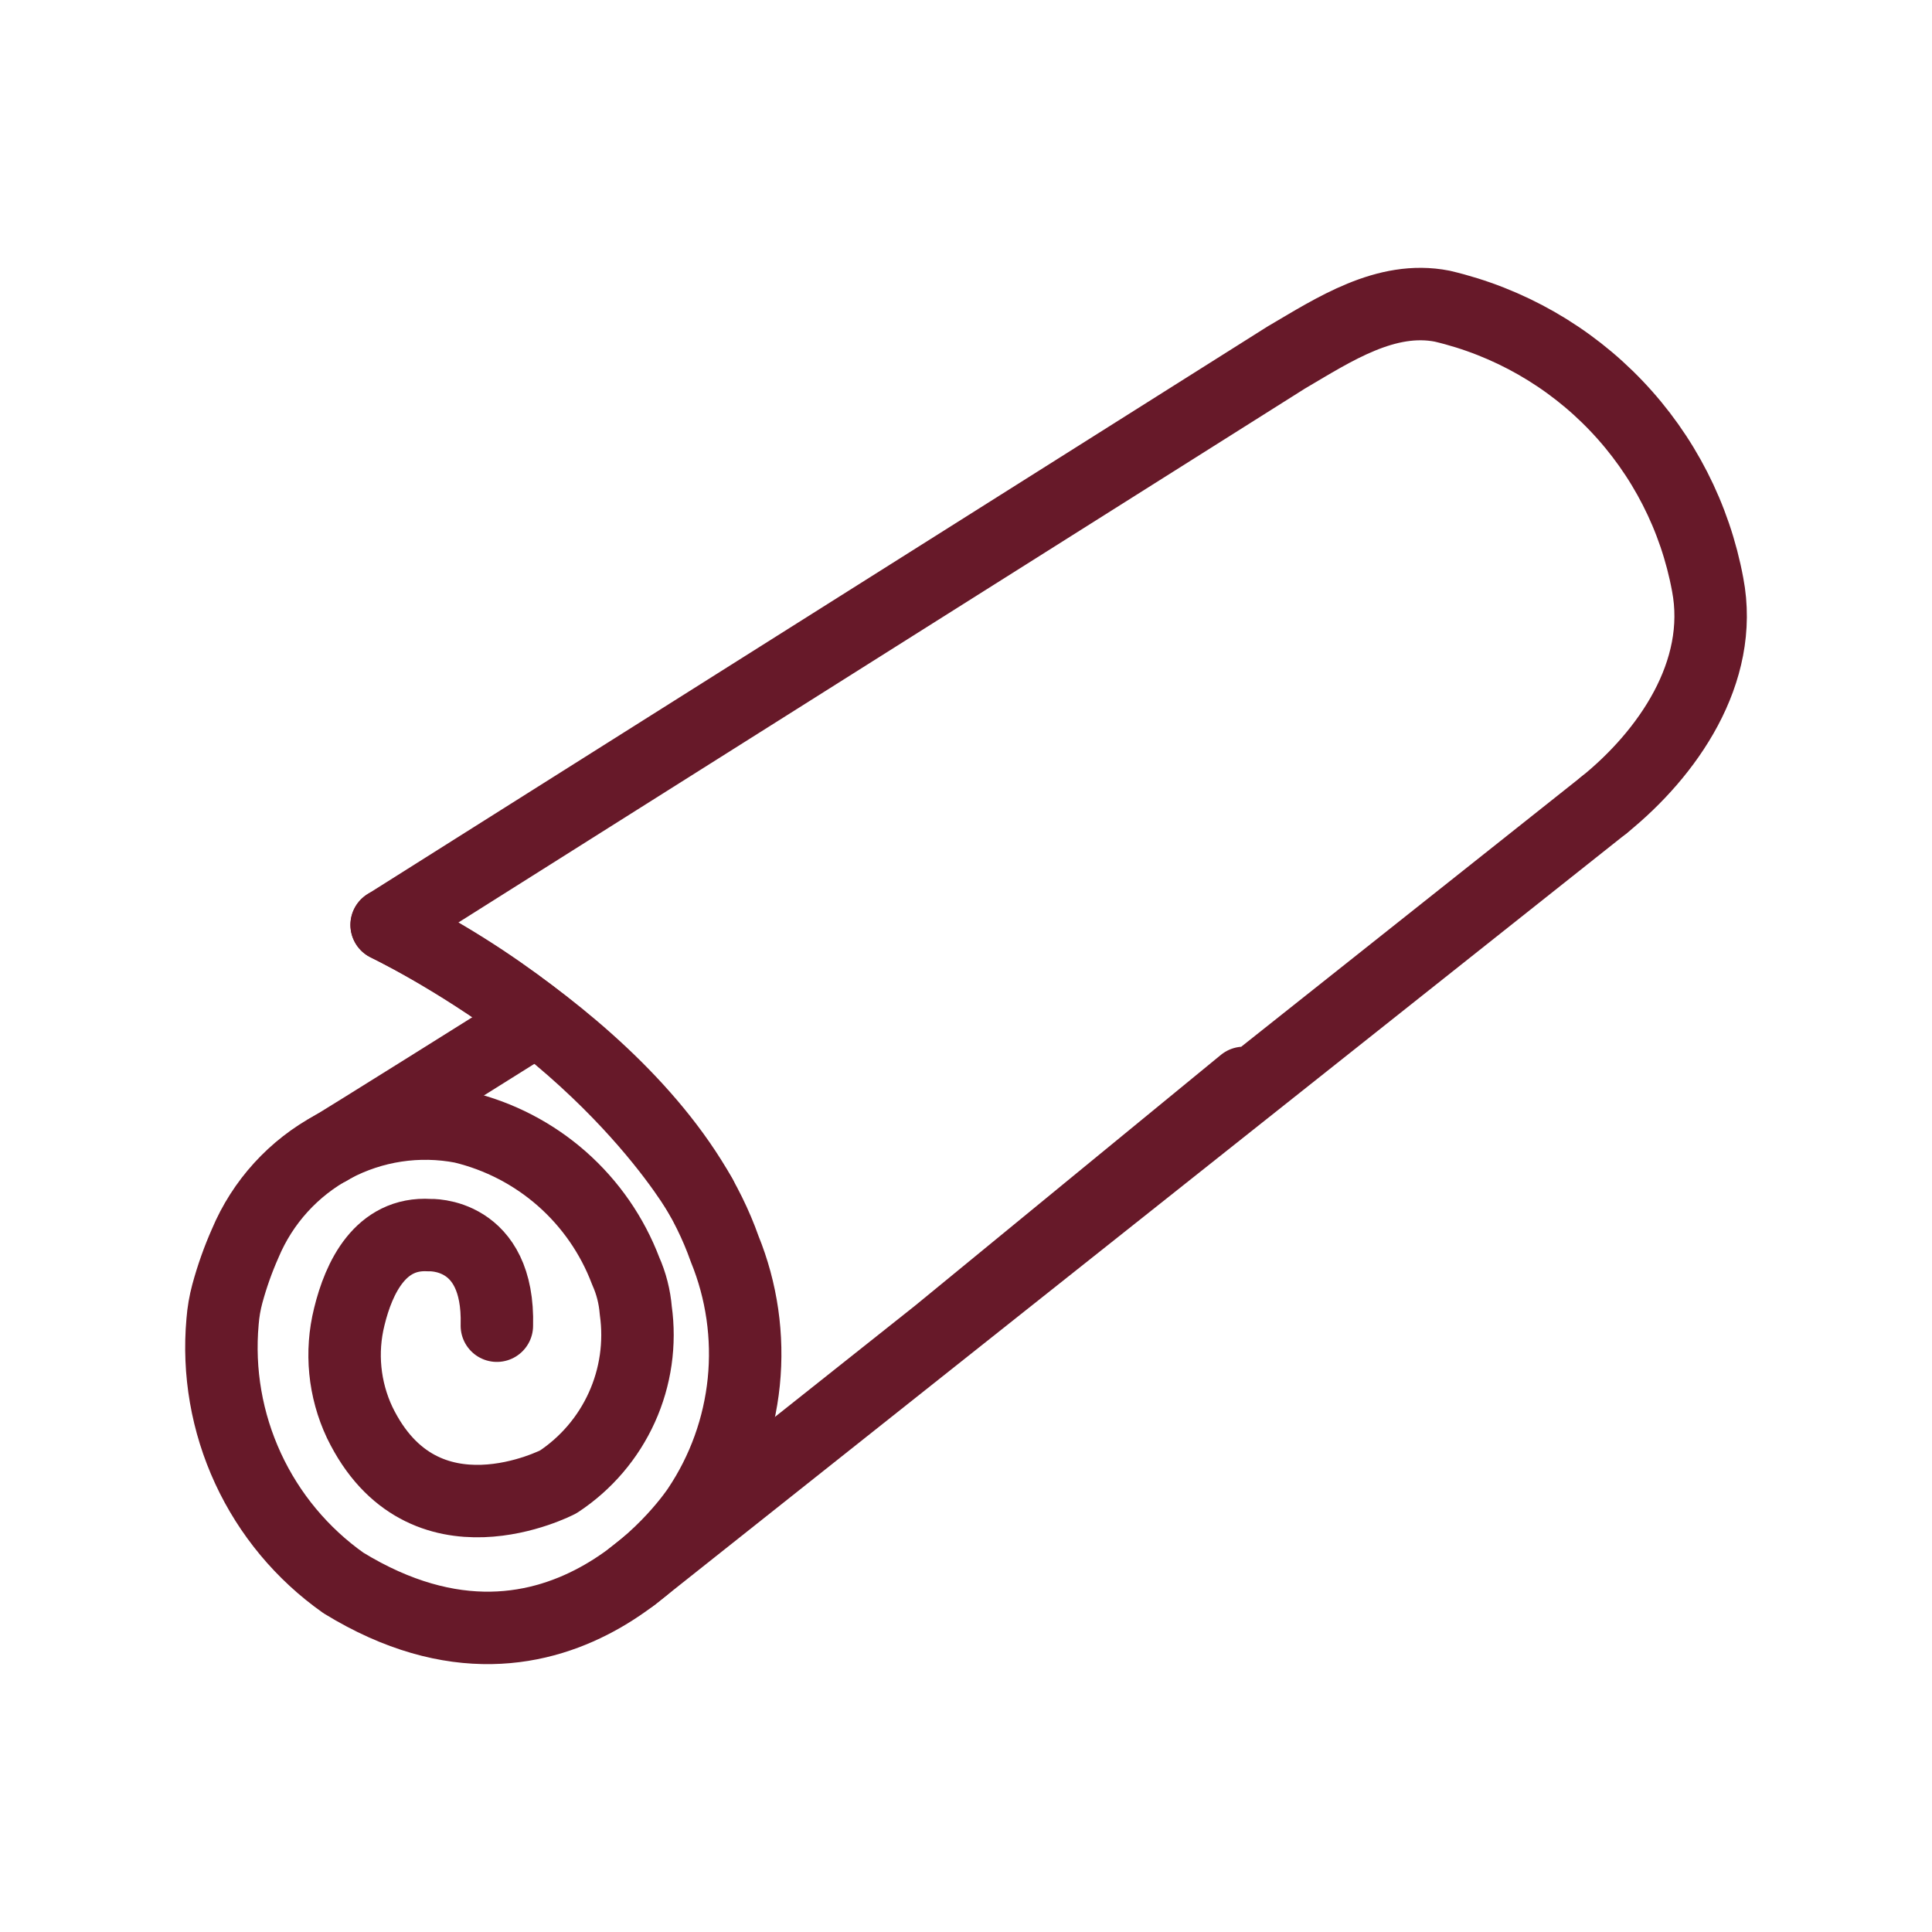
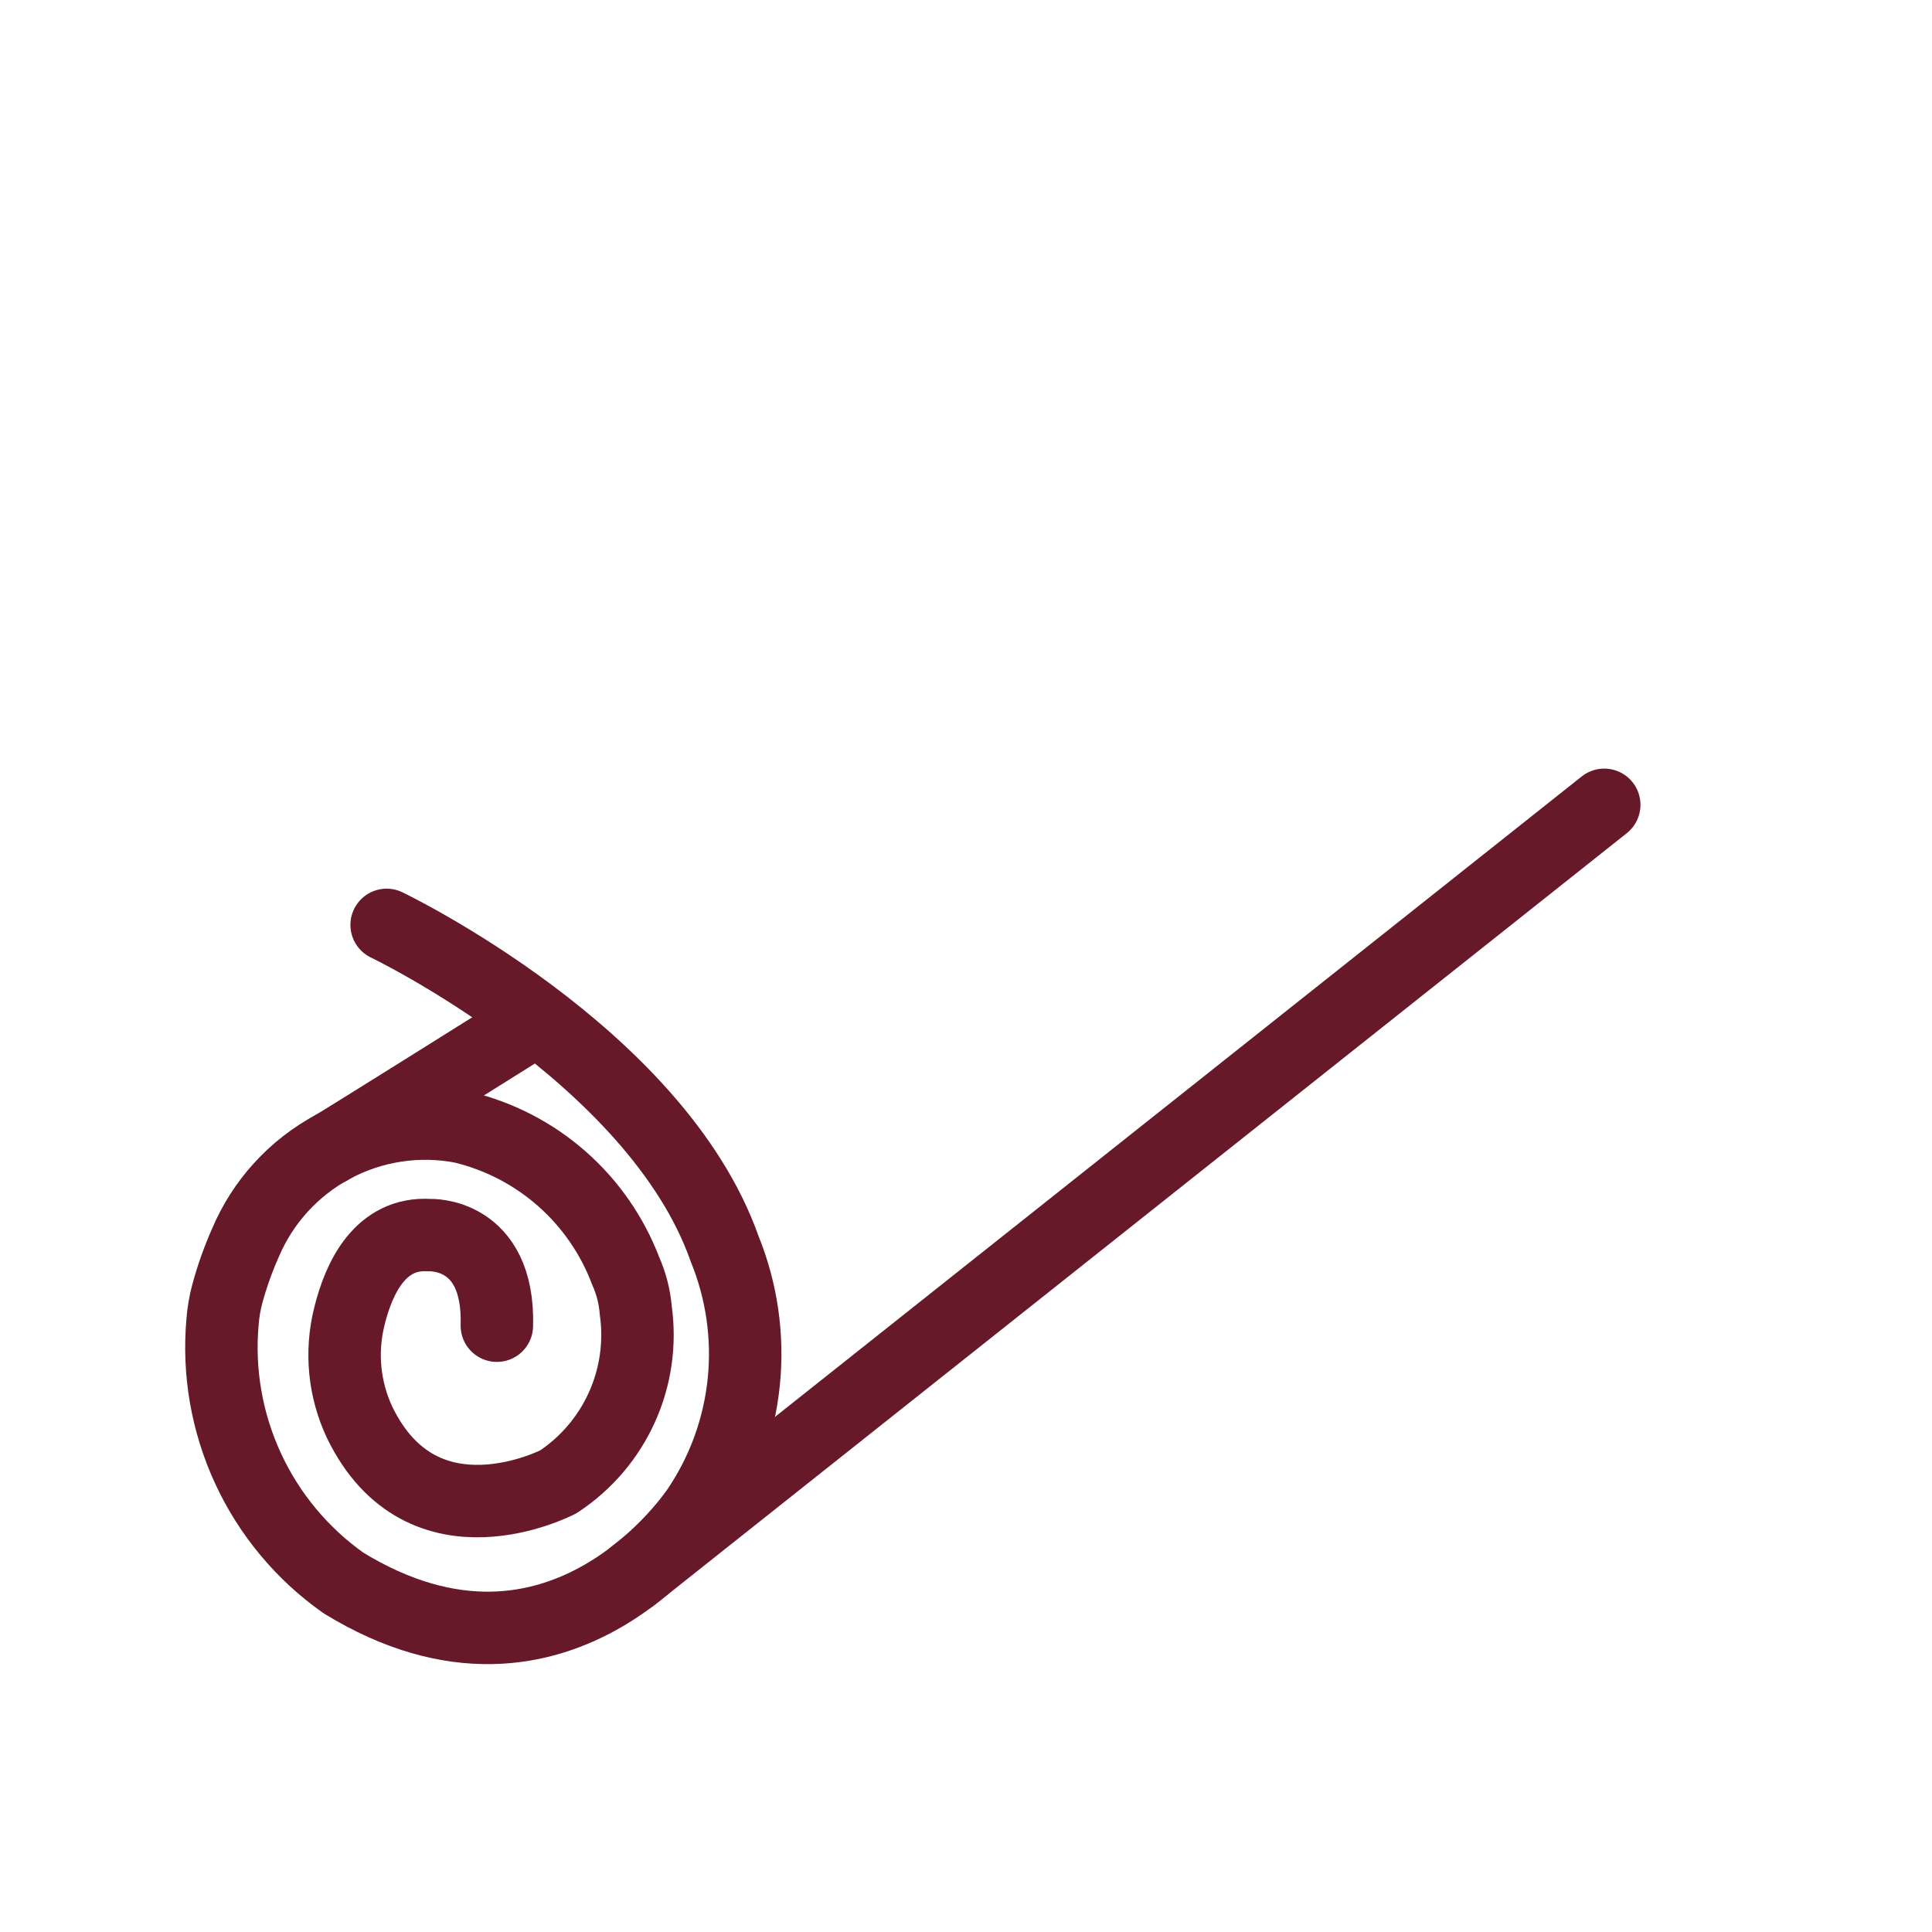
<svg xmlns="http://www.w3.org/2000/svg" width="40" height="40" viewBox="0 0 40 40" fill="none">
-   <path d="M26.648 7.392C27.619 6.821 28.698 6.111 29.86 6.339C31.236 6.662 32.489 7.379 33.464 8.402C34.44 9.425 35.097 10.71 35.355 12.1C35.705 13.924 34.517 15.609 33.215 16.662M14.512 24.776C14.512 24.776 12.658 21.458 8.006 19.149L26.648 7.391" stroke="#671929" stroke-width="1.5" stroke-linecap="round" stroke-linejoin="round" />
  <path d="M10.287 27.447C10.341 25.497 8.892 25.572 8.892 25.572C7.878 25.508 7.43 26.447 7.232 27.26C7.049 27.993 7.125 28.768 7.447 29.451C8.754 32.147 11.559 30.68 11.559 30.68C12.134 30.301 12.591 29.766 12.875 29.138C13.159 28.51 13.259 27.814 13.163 27.131C13.14 26.849 13.07 26.572 12.954 26.313C12.676 25.579 12.222 24.924 11.633 24.405C11.043 23.886 10.335 23.519 9.571 23.336C8.66 23.16 7.716 23.303 6.897 23.741C6.079 24.179 5.436 24.885 5.077 25.741C4.927 26.079 4.804 26.427 4.707 26.784C4.656 26.973 4.623 27.166 4.608 27.361C4.514 28.403 4.696 29.451 5.135 30.401C5.574 31.351 6.255 32.169 7.11 32.773C11.639 35.549 14.454 31.233 14.454 31.233C14.979 30.45 15.303 29.55 15.399 28.612C15.494 27.674 15.358 26.727 15.002 25.854C13.582 21.823 8.005 19.149 8.005 19.149" stroke="#671929" stroke-width="1.5" stroke-linecap="round" stroke-linejoin="round" />
-   <path d="M6.809 23.794C7.024 23.676 10.752 21.336 10.752 21.336M33.214 16.663L13.092 32.637M25.753 22.42L19.397 27.632" stroke="#671929" stroke-width="1.5" stroke-linecap="round" stroke-linejoin="round" />
+   <path d="M6.809 23.794C7.024 23.676 10.752 21.336 10.752 21.336M33.214 16.663L13.092 32.637M25.753 22.42" stroke="#671929" stroke-width="1.5" stroke-linecap="round" stroke-linejoin="round" />
</svg>